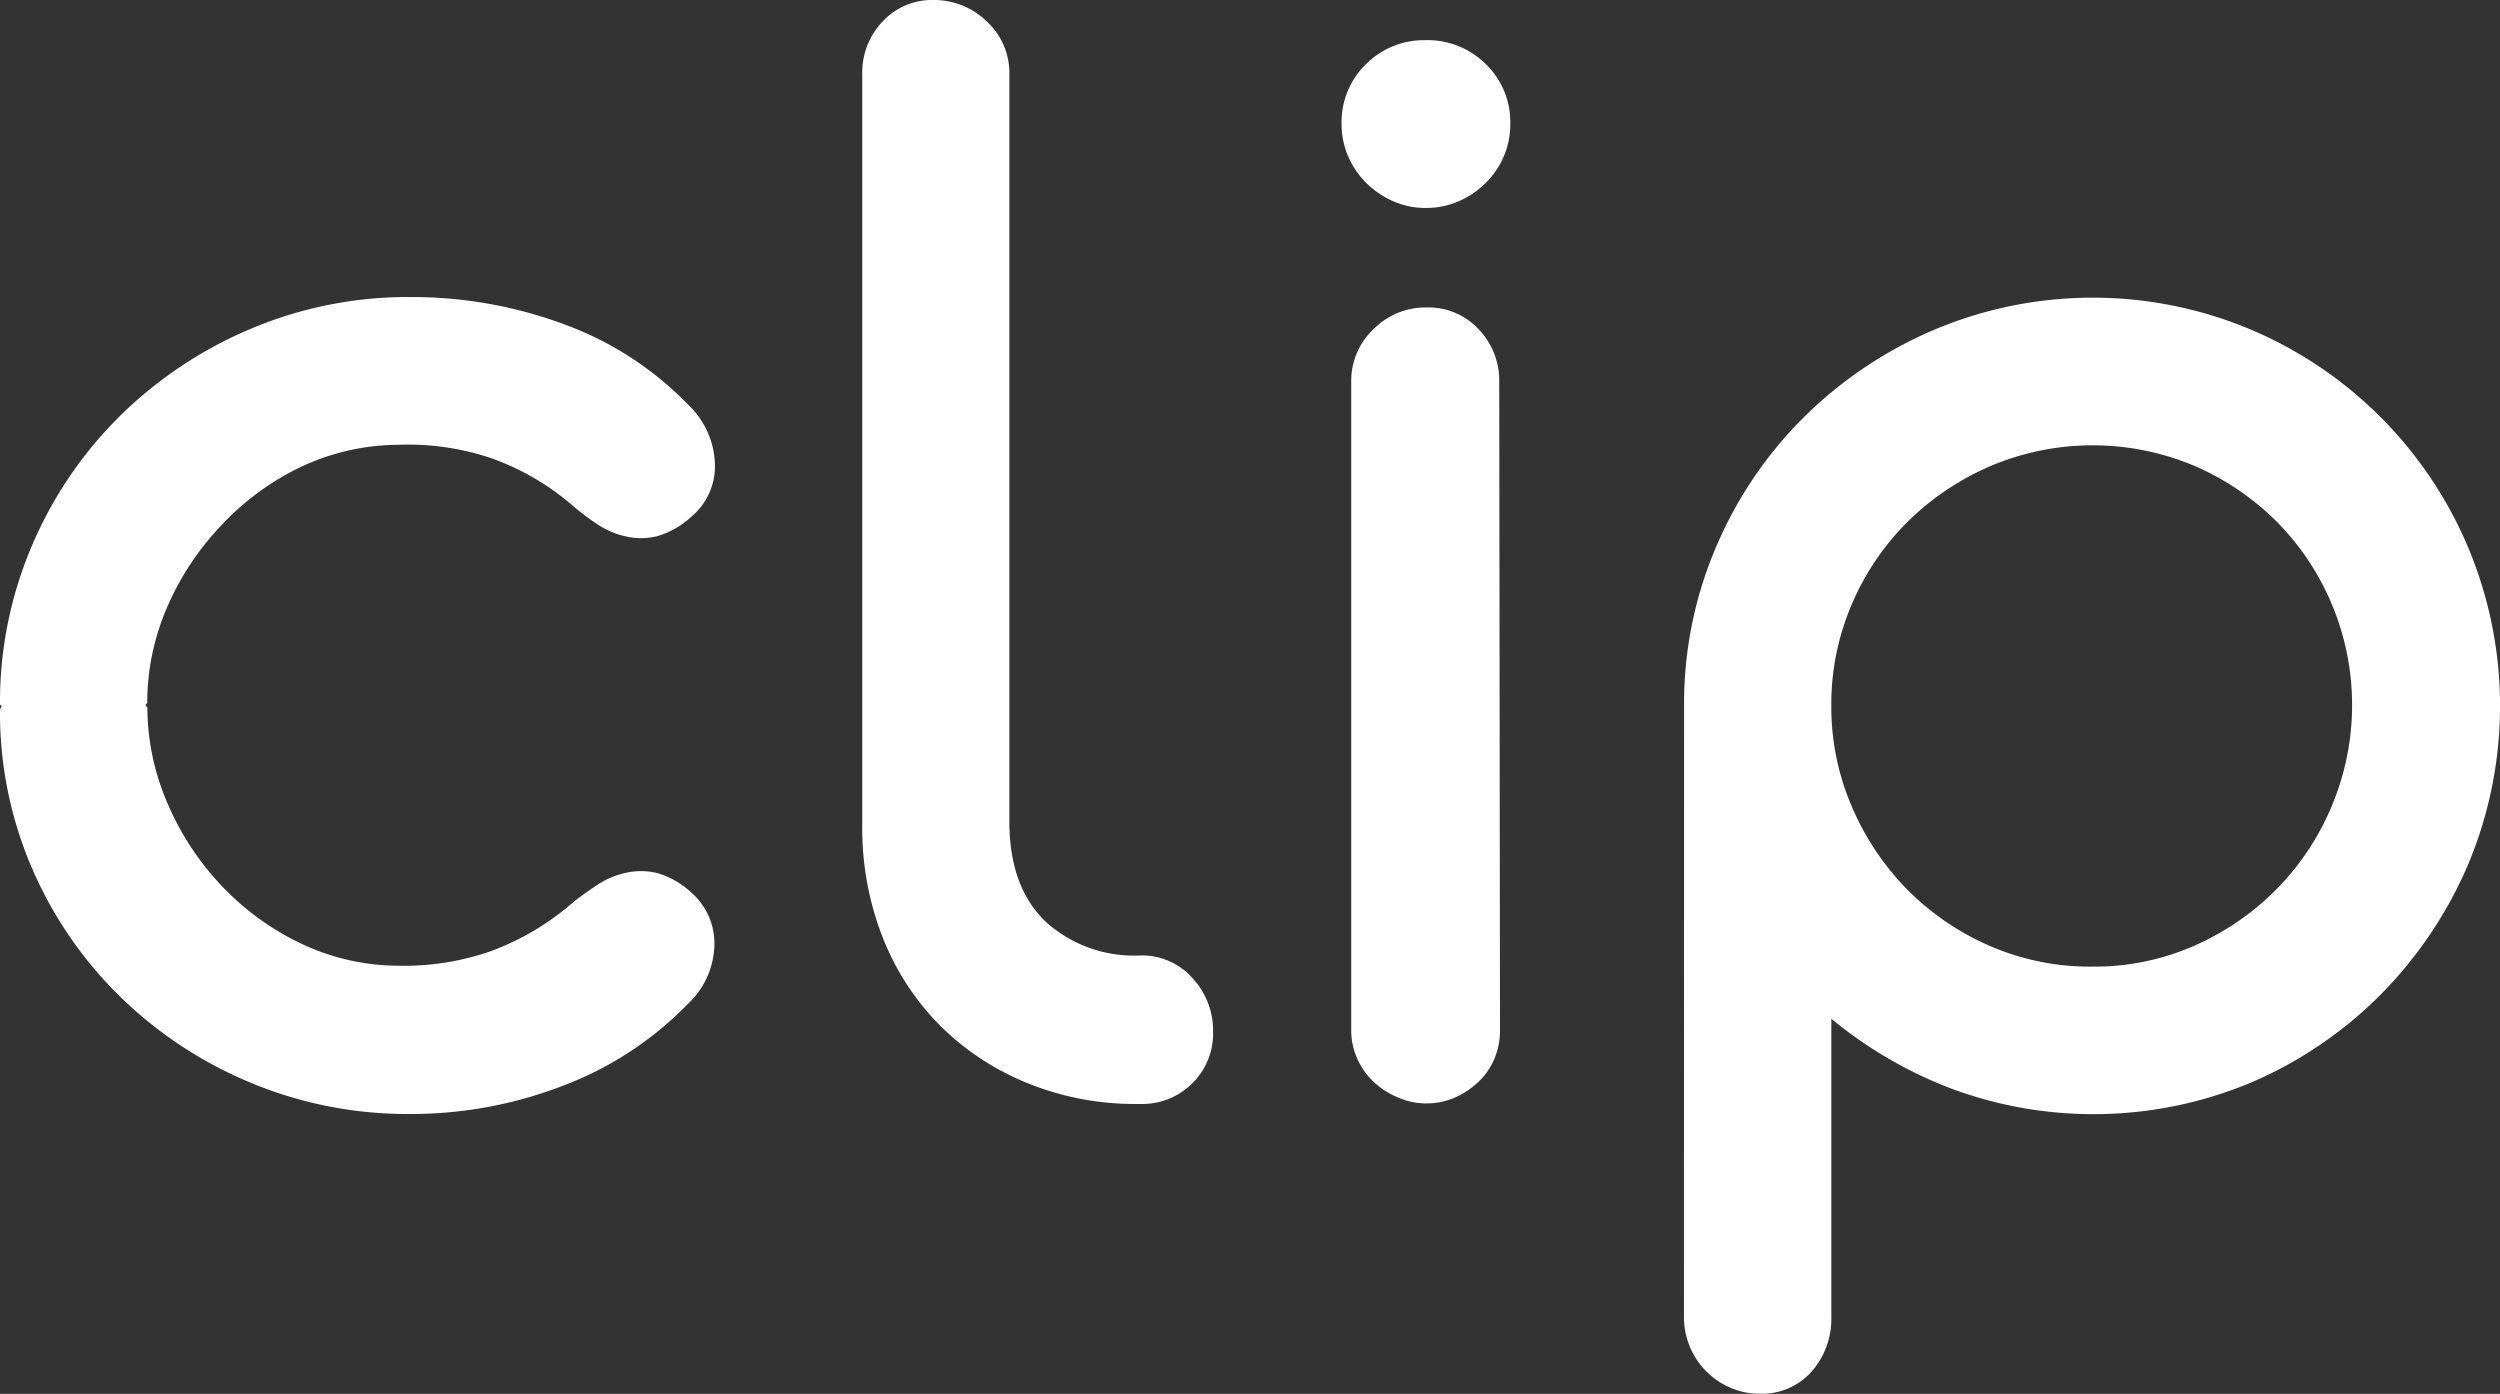
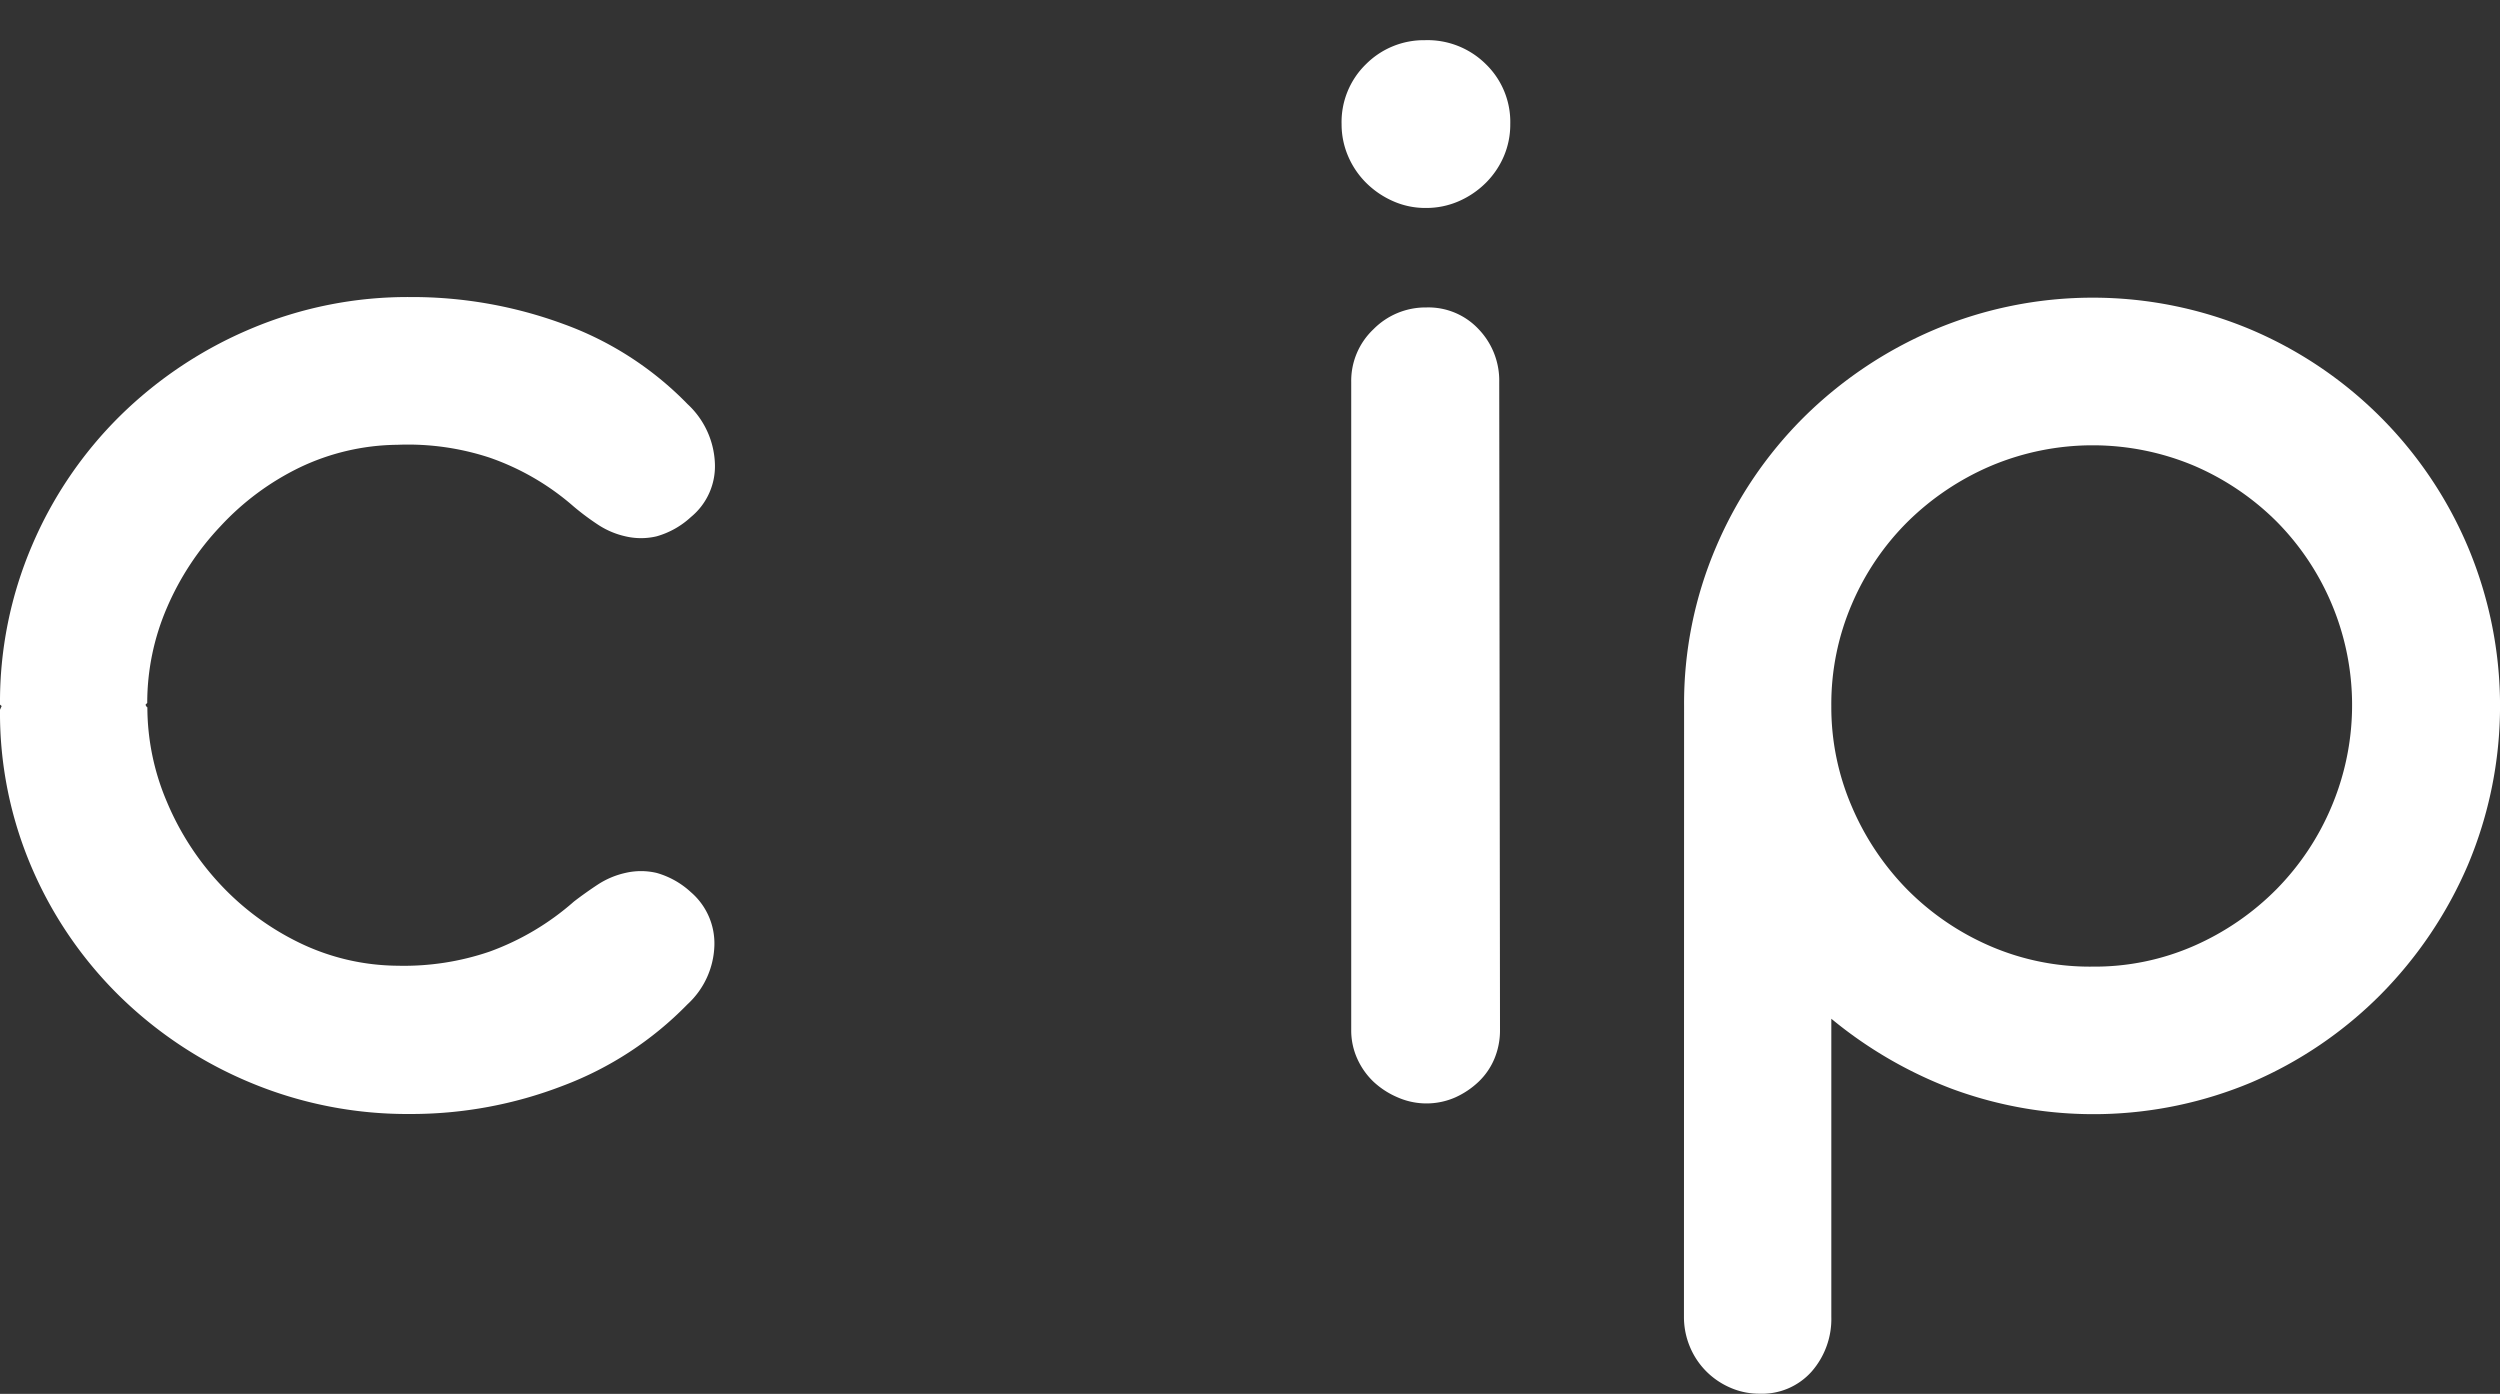
<svg xmlns="http://www.w3.org/2000/svg" viewBox="0 0 194.75 108.58">
  <rect x="0" y="0" width="194.75" height="108.58" fill="#333333" stroke="none" />
  <defs>
    <style>.cls-1{isolation:isolate;}.cls-2{fill:#fff;}</style>
  </defs>
  <title>4Asset 3</title>
  <g id="Layer_2" data-name="Layer 2">
    <g id="Layer_1-2" data-name="Layer 1">
      <g id="Layer_2-2" data-name="Layer 2">
        <g id="Layer_1-2-2" data-name="Layer 1-2">
          <g class="cls-1">
            <path class="cls-2" d="M11.47,54.76l-.13.13a.19.19,0,0,0,.07.13.06.06,0,0,0,.07.07A18.83,18.83,0,0,0,13,62.46a21.65,21.65,0,0,0,4.13,6.4,20.88,20.88,0,0,0,6.17,4.57,17.8,17.8,0,0,0,7.67,1.8,20.61,20.61,0,0,0,7.17-1.1,20.51,20.51,0,0,0,6.57-3.9q.87-.67,1.87-1.33A6.52,6.52,0,0,1,48.72,68a5.32,5.32,0,0,1,2.43,0,6.55,6.55,0,0,1,2.67,1.5,5.26,5.26,0,0,1,1.83,4.17,6.48,6.48,0,0,1-2.1,4.57,26.66,26.66,0,0,1-9.7,6.34,32.79,32.79,0,0,1-11.9,2.2,31.73,31.73,0,0,1-12.41-2.43,32.25,32.25,0,0,1-10.17-6.7,31.34,31.34,0,0,1-6.87-10A30.53,30.53,0,0,1,0,55.29L.13,55,0,54.89A31,31,0,0,1,2.5,42.48a31.55,31.55,0,0,1,6.87-10.1,32.45,32.45,0,0,1,10.17-6.77,31.37,31.37,0,0,1,12.41-2.47,34.09,34.09,0,0,1,11.94,2.1,25.67,25.67,0,0,1,9.67,6.24,6.64,6.64,0,0,1,2.13,4.6,5.12,5.12,0,0,1-1.87,4.2,6.55,6.55,0,0,1-2.67,1.5,5.29,5.29,0,0,1-2.43,0,6.44,6.44,0,0,1-2.17-.93,20,20,0,0,1-1.87-1.4,19.77,19.77,0,0,0-6.54-3.8,20.34,20.34,0,0,0-7.2-1,18,18,0,0,0-7.6,1.77A20.71,20.71,0,0,0,17.17,41,21.64,21.64,0,0,0,13,47.35,18.7,18.7,0,0,0,11.47,54.76Z" />
-             <path class="cls-2" d="M88.84,74.43A5.25,5.25,0,0,1,92.9,76.2a6,6,0,0,1,1.6,4.17,5.43,5.43,0,0,1-1.6,4A5.51,5.51,0,0,1,88.84,86h-.27a22.26,22.26,0,0,1-8.47-1.6,20.57,20.57,0,0,1-6.8-4.44,20.2,20.2,0,0,1-4.5-6.84,23.24,23.24,0,0,1-1.63-8.87V5.8a5.74,5.74,0,0,1,1.6-4.14A5.25,5.25,0,0,1,72.7,0a5.88,5.88,0,0,1,4.17,1.67A5.46,5.46,0,0,1,78.63,5.8V64.23q.07,4.94,2.83,7.57A10.24,10.24,0,0,0,88.84,74.43Z" />
            <path class="cls-2" d="M104.51,9.67A6.28,6.28,0,0,1,106.41,5,6.37,6.37,0,0,1,111,3.13,6.45,6.45,0,0,1,115.75,5a6.27,6.27,0,0,1,1.9,4.67,6.27,6.27,0,0,1-.5,2.5,6.56,6.56,0,0,1-1.4,2.07,6.89,6.89,0,0,1-2.1,1.43,6.32,6.32,0,0,1-2.6.53,6.16,6.16,0,0,1-2.53-.53,6.9,6.9,0,0,1-2.1-1.43,6.56,6.56,0,0,1-1.4-2.07A6.28,6.28,0,0,1,104.51,9.67Zm12.34,70.56a5.73,5.73,0,0,1-.43,2.23,5.3,5.3,0,0,1-1.23,1.8,6.5,6.5,0,0,1-1.83,1.23,5.58,5.58,0,0,1-4.47,0A6.44,6.44,0,0,1,107,84.27a5.69,5.69,0,0,1-1.27-1.8,5.34,5.34,0,0,1-.47-2.23V29.75a5.53,5.53,0,0,1,1.73-4.1,5.7,5.7,0,0,1,4.13-1.7,5.35,5.35,0,0,1,4.07,1.7,5.77,5.77,0,0,1,1.6,4.1Z" />
            <path class="cls-2" d="M131.19,55a31,31,0,0,1,2.5-12.41,31.78,31.78,0,0,1,6.84-10.1,32.48,32.48,0,0,1,10.14-6.8,31.76,31.76,0,0,1,24.71,0,31.87,31.87,0,0,1,16.87,16.91,31.92,31.92,0,0,1,0,24.78,32.59,32.59,0,0,1-6.8,10.1,31.9,31.9,0,0,1-10.07,6.84A31.8,31.8,0,0,1,152,84.8a33.23,33.23,0,0,1-9.34-5.44v23.21a6.22,6.22,0,0,1-1.53,4.27,5.17,5.17,0,0,1-4.07,1.73,5.6,5.6,0,0,1-2.27-.47,6,6,0,0,1-1.87-1.27,5.92,5.92,0,0,1-1.27-1.9,6,6,0,0,1-.47-2.37Zm11.47,0a19.53,19.53,0,0,0,1.6,7.84,20.9,20.9,0,0,0,4.33,6.47,20.58,20.58,0,0,0,6.47,4.4A19.56,19.56,0,0,0,163,75.3a19.26,19.26,0,0,0,7.94-1.63,20.8,20.8,0,0,0,6.4-4.4,20.45,20.45,0,0,0,4.3-6.47,20.32,20.32,0,0,0-4.3-22.18,20.63,20.63,0,0,0-6.4-4.33,20.39,20.39,0,0,0-15.84,0,20.92,20.92,0,0,0-6.47,4.33,20.24,20.24,0,0,0-4.37,6.44A19.7,19.7,0,0,0,142.66,55Z" />
          </g>
        </g>
      </g>
    </g>
  </g>
</svg>